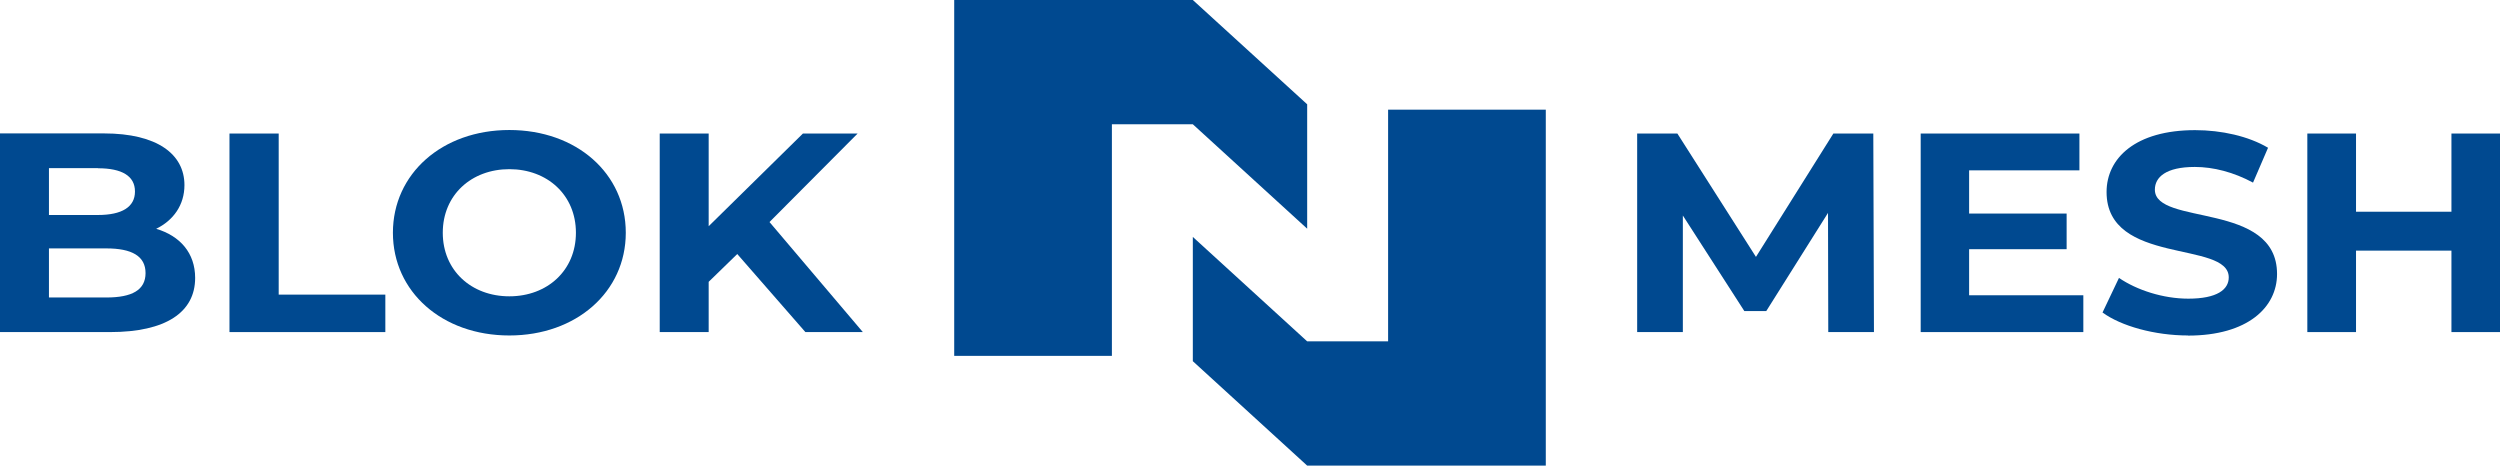
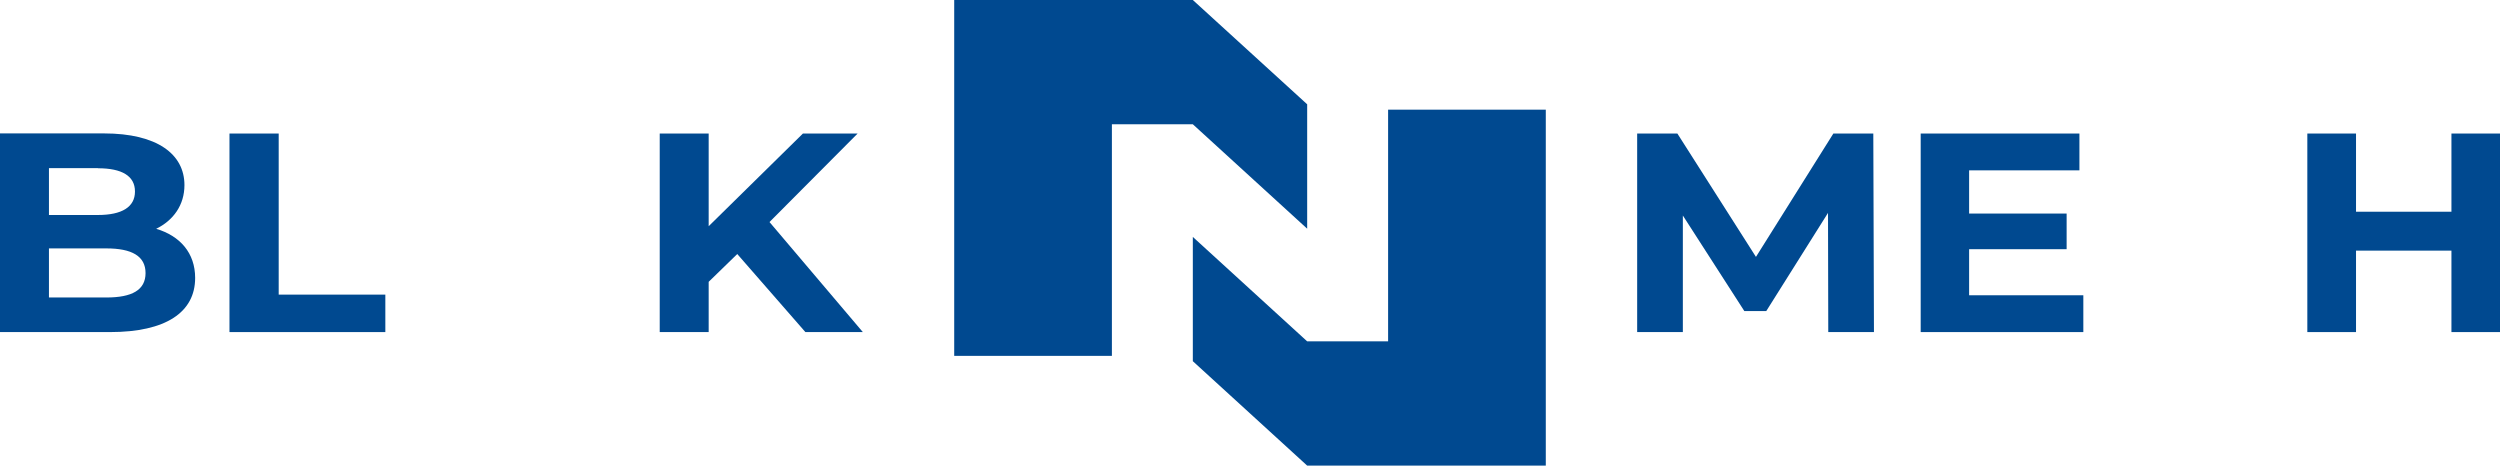
<svg xmlns="http://www.w3.org/2000/svg" id="Layer_2" data-name="Layer 2" viewBox="0 0 191.52 35.67">
  <defs>
    <style> .cls-1 { fill: #004990; stroke-width: 0px; } </style>
  </defs>
  <g id="Layer_1-2" data-name="Layer 1">
    <g>
      <path class="cls-1" d="m8.15,22.79c1.96,0,3-.57,3-1.87s-1.05-1.89-3-1.89H3.75v3.76h4.4Zm-.65-9.91h-3.75v3.59h3.75c1.84,0,2.84-.61,2.84-1.8s-1-1.78-2.84-1.78Zm4.47,4.65c1.82.54,2.98,1.85,2.98,3.76,0,2.63-2.24,4.15-6.52,4.15H0v-15.22h7.96c4.08,0,6.17,1.59,6.17,3.96,0,1.52-.84,2.7-2.17,3.35Z" />
      <polygon class="cls-1" points="17.58 25.44 17.58 10.23 21.35 10.23 21.35 22.57 29.52 22.57 29.52 25.44 17.58 25.44" />
-       <path class="cls-1" d="m39.02,22.7c2.91,0,5.1-1.98,5.1-4.87s-2.19-4.87-5.1-4.87-5.1,1.98-5.1,4.87,2.19,4.87,5.1,4.87Zm0,3c-5.15,0-8.92-3.35-8.92-7.87s3.77-7.87,8.92-7.87,8.92,3.33,8.92,7.87-3.8,7.87-8.92,7.87Z" />
      <polygon class="cls-1" points="61.7 25.44 56.48 19.46 54.29 21.59 54.29 25.44 50.54 25.44 50.54 10.23 54.29 10.23 54.29 17.33 61.51 10.23 65.7 10.23 58.95 17.01 66.1 25.44 61.7 25.44" />
      <polygon class="cls-1" points="100.14 7.99 100.14 17.52 91.38 9.52 85.18 9.52 85.18 27.26 73.1 27.26 73.1 0 91.38 0 100.14 7.99" />
      <polygon class="cls-1" points="118.42 8.4 118.42 35.67 100.14 35.67 91.38 27.67 91.38 18.15 100.14 26.15 106.34 26.15 106.34 8.4 118.42 8.4" />
      <polygon class="cls-1" points="143.56 25.44 140.06 25.44 140.04 16.31 135.31 23.83 133.63 23.83 128.92 16.51 128.92 25.44 125.42 25.44 125.42 10.23 128.5 10.23 134.52 19.68 140.45 10.23 143.51 10.23 143.56 25.44" />
      <polygon class="cls-1" points="150.85 22.62 159.6 22.62 159.6 25.44 147.14 25.44 147.14 10.23 159.3 10.23 159.3 13.05 150.85 13.05 150.85 16.36 158.32 16.36 158.32 19.09 150.85 19.09 150.85 22.62" />
-       <path class="cls-1" d="m167.62,25.7c-2.55,0-5.13-.72-6.55-1.76l1.26-2.65c1.36.93,3.38,1.59,5.31,1.59,2.21,0,3.1-.7,3.1-1.63,0-2.85-9.36-.89-9.36-6.54,0-2.59,2.21-4.74,6.78-4.74,2.02,0,4.09.46,5.59,1.35l-1.15,2.67c-1.49-.8-3.03-1.2-4.46-1.2-2.21,0-3.06.78-3.06,1.74,0,2.8,9.36.87,9.36,6.46,0,2.54-2.23,4.72-6.83,4.72Z" />
      <polygon class="cls-1" points="187.8 10.23 191.52 10.23 191.52 25.44 187.8 25.44 187.8 19.2 180.49 19.2 180.49 25.44 176.76 25.44 176.76 10.23 180.49 10.23 180.49 16.22 187.8 16.22 187.8 10.23" />
    </g>
  </g>
</svg>